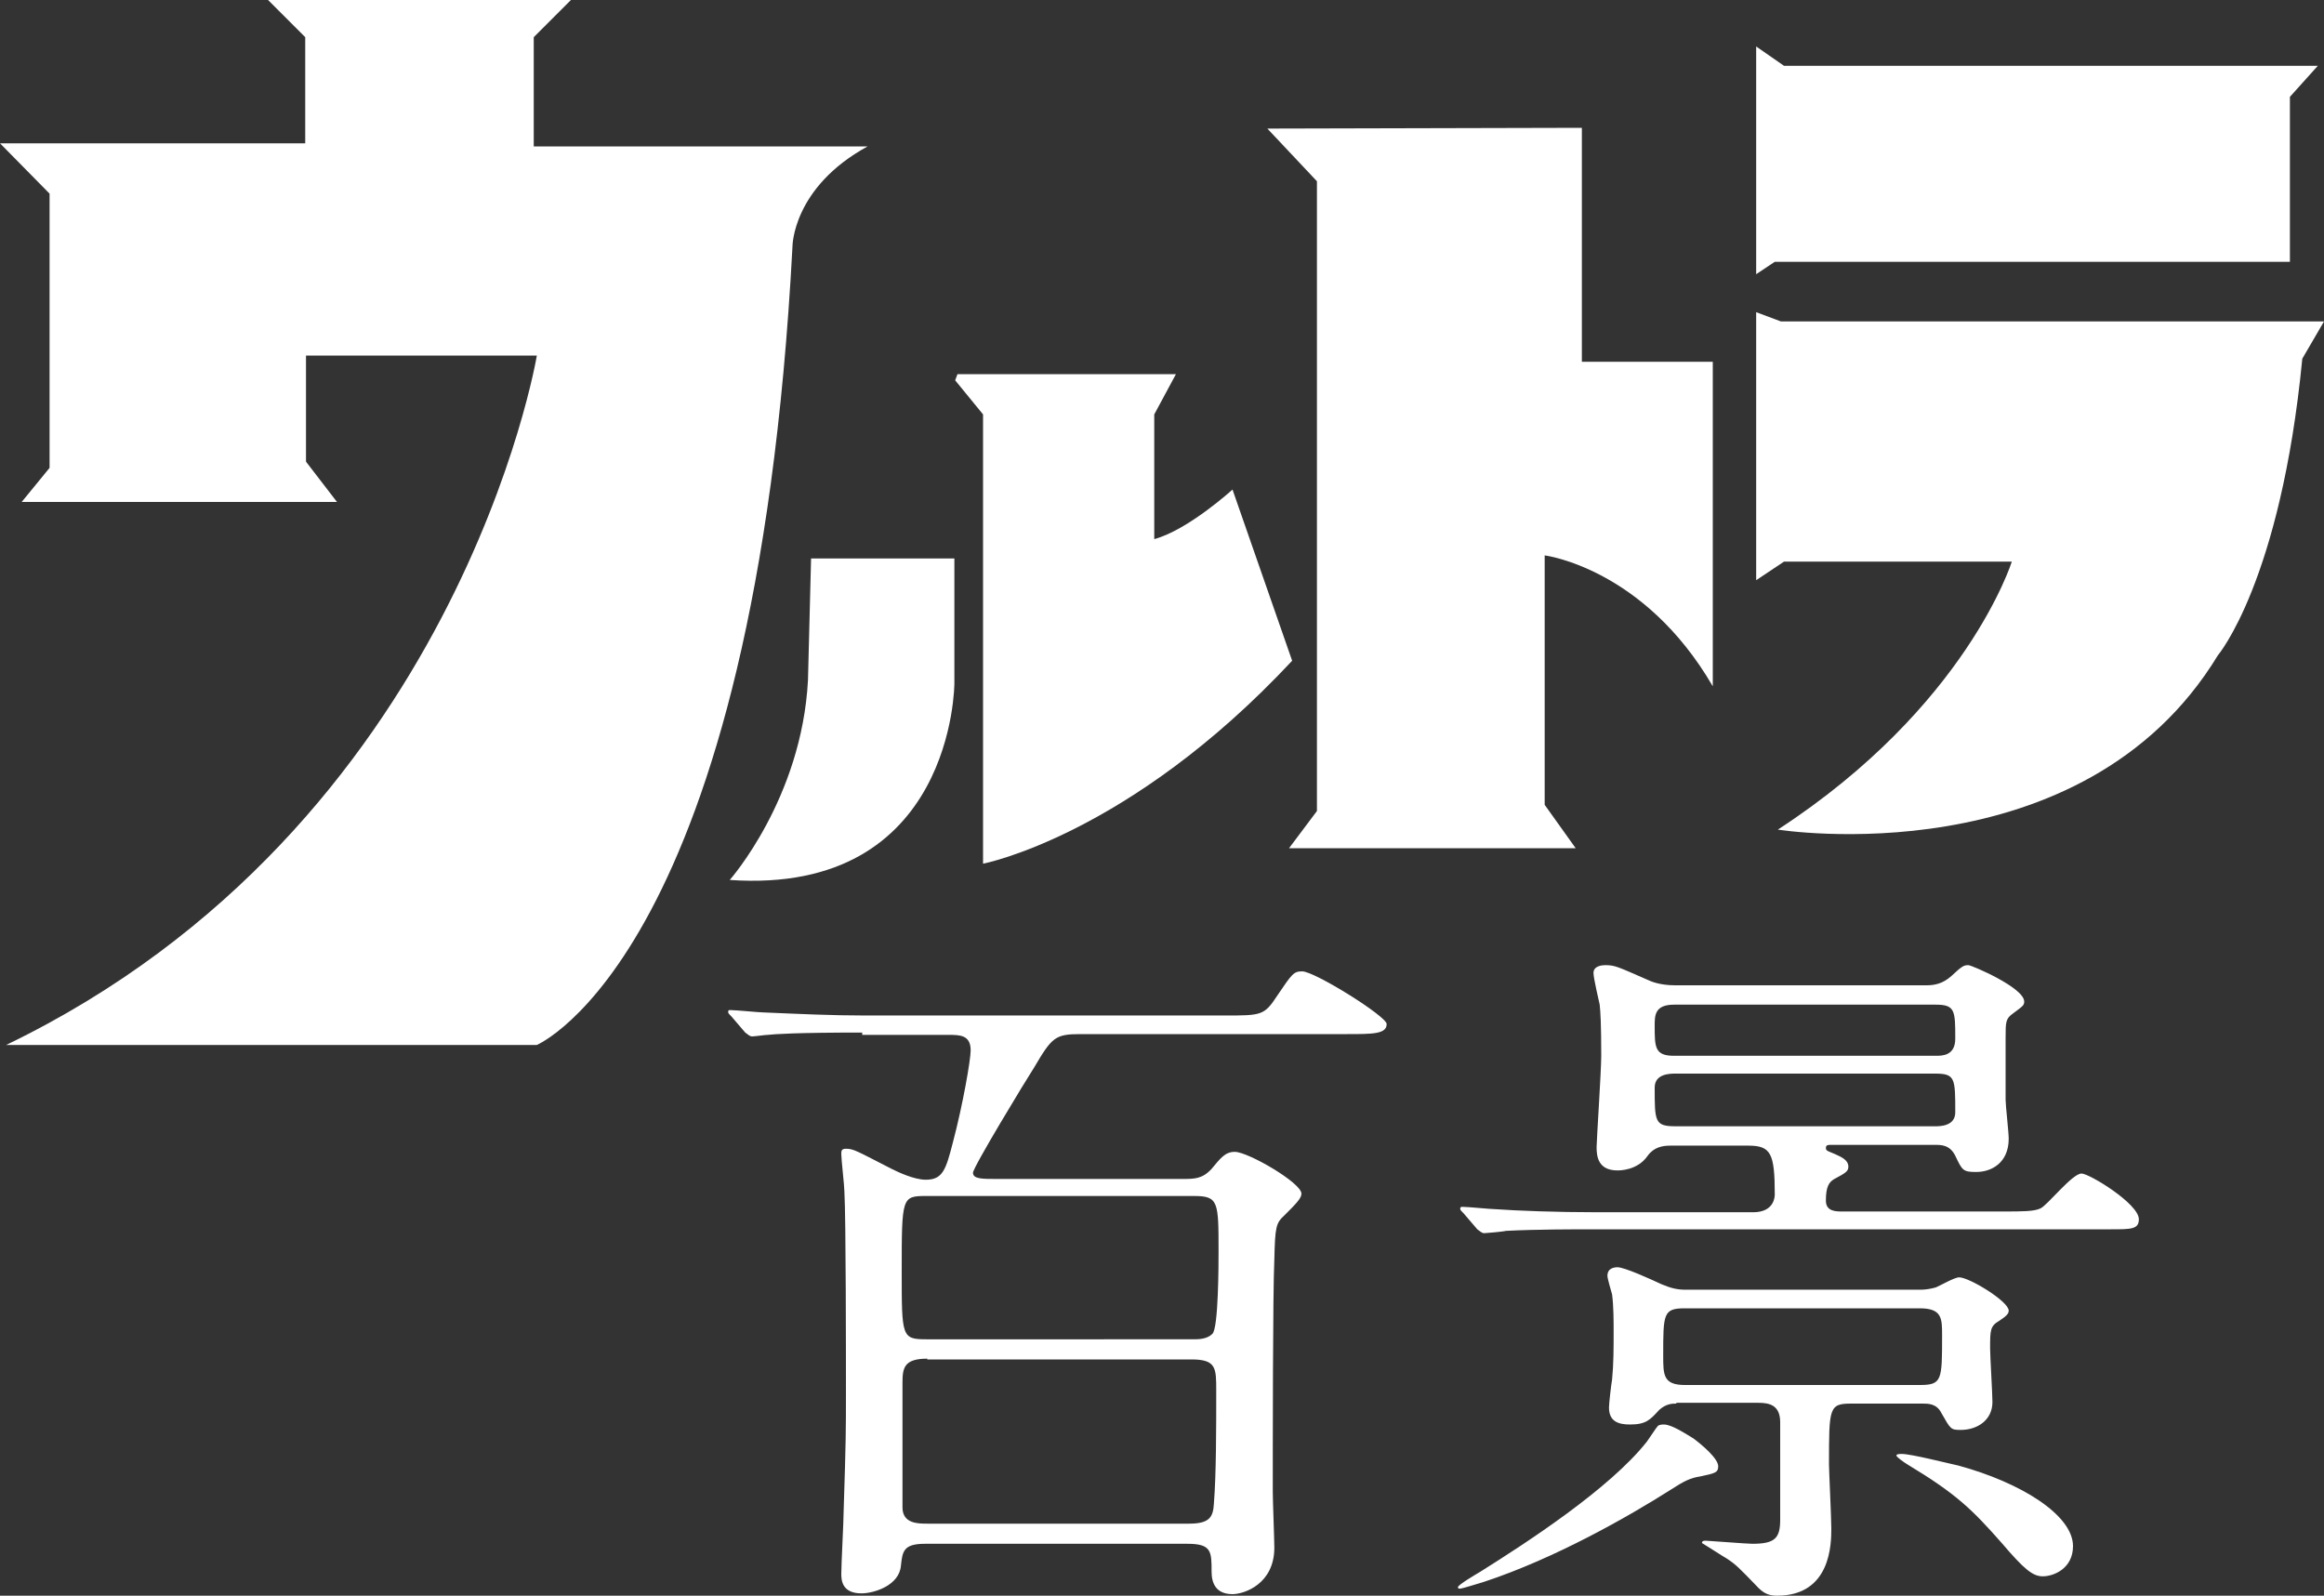
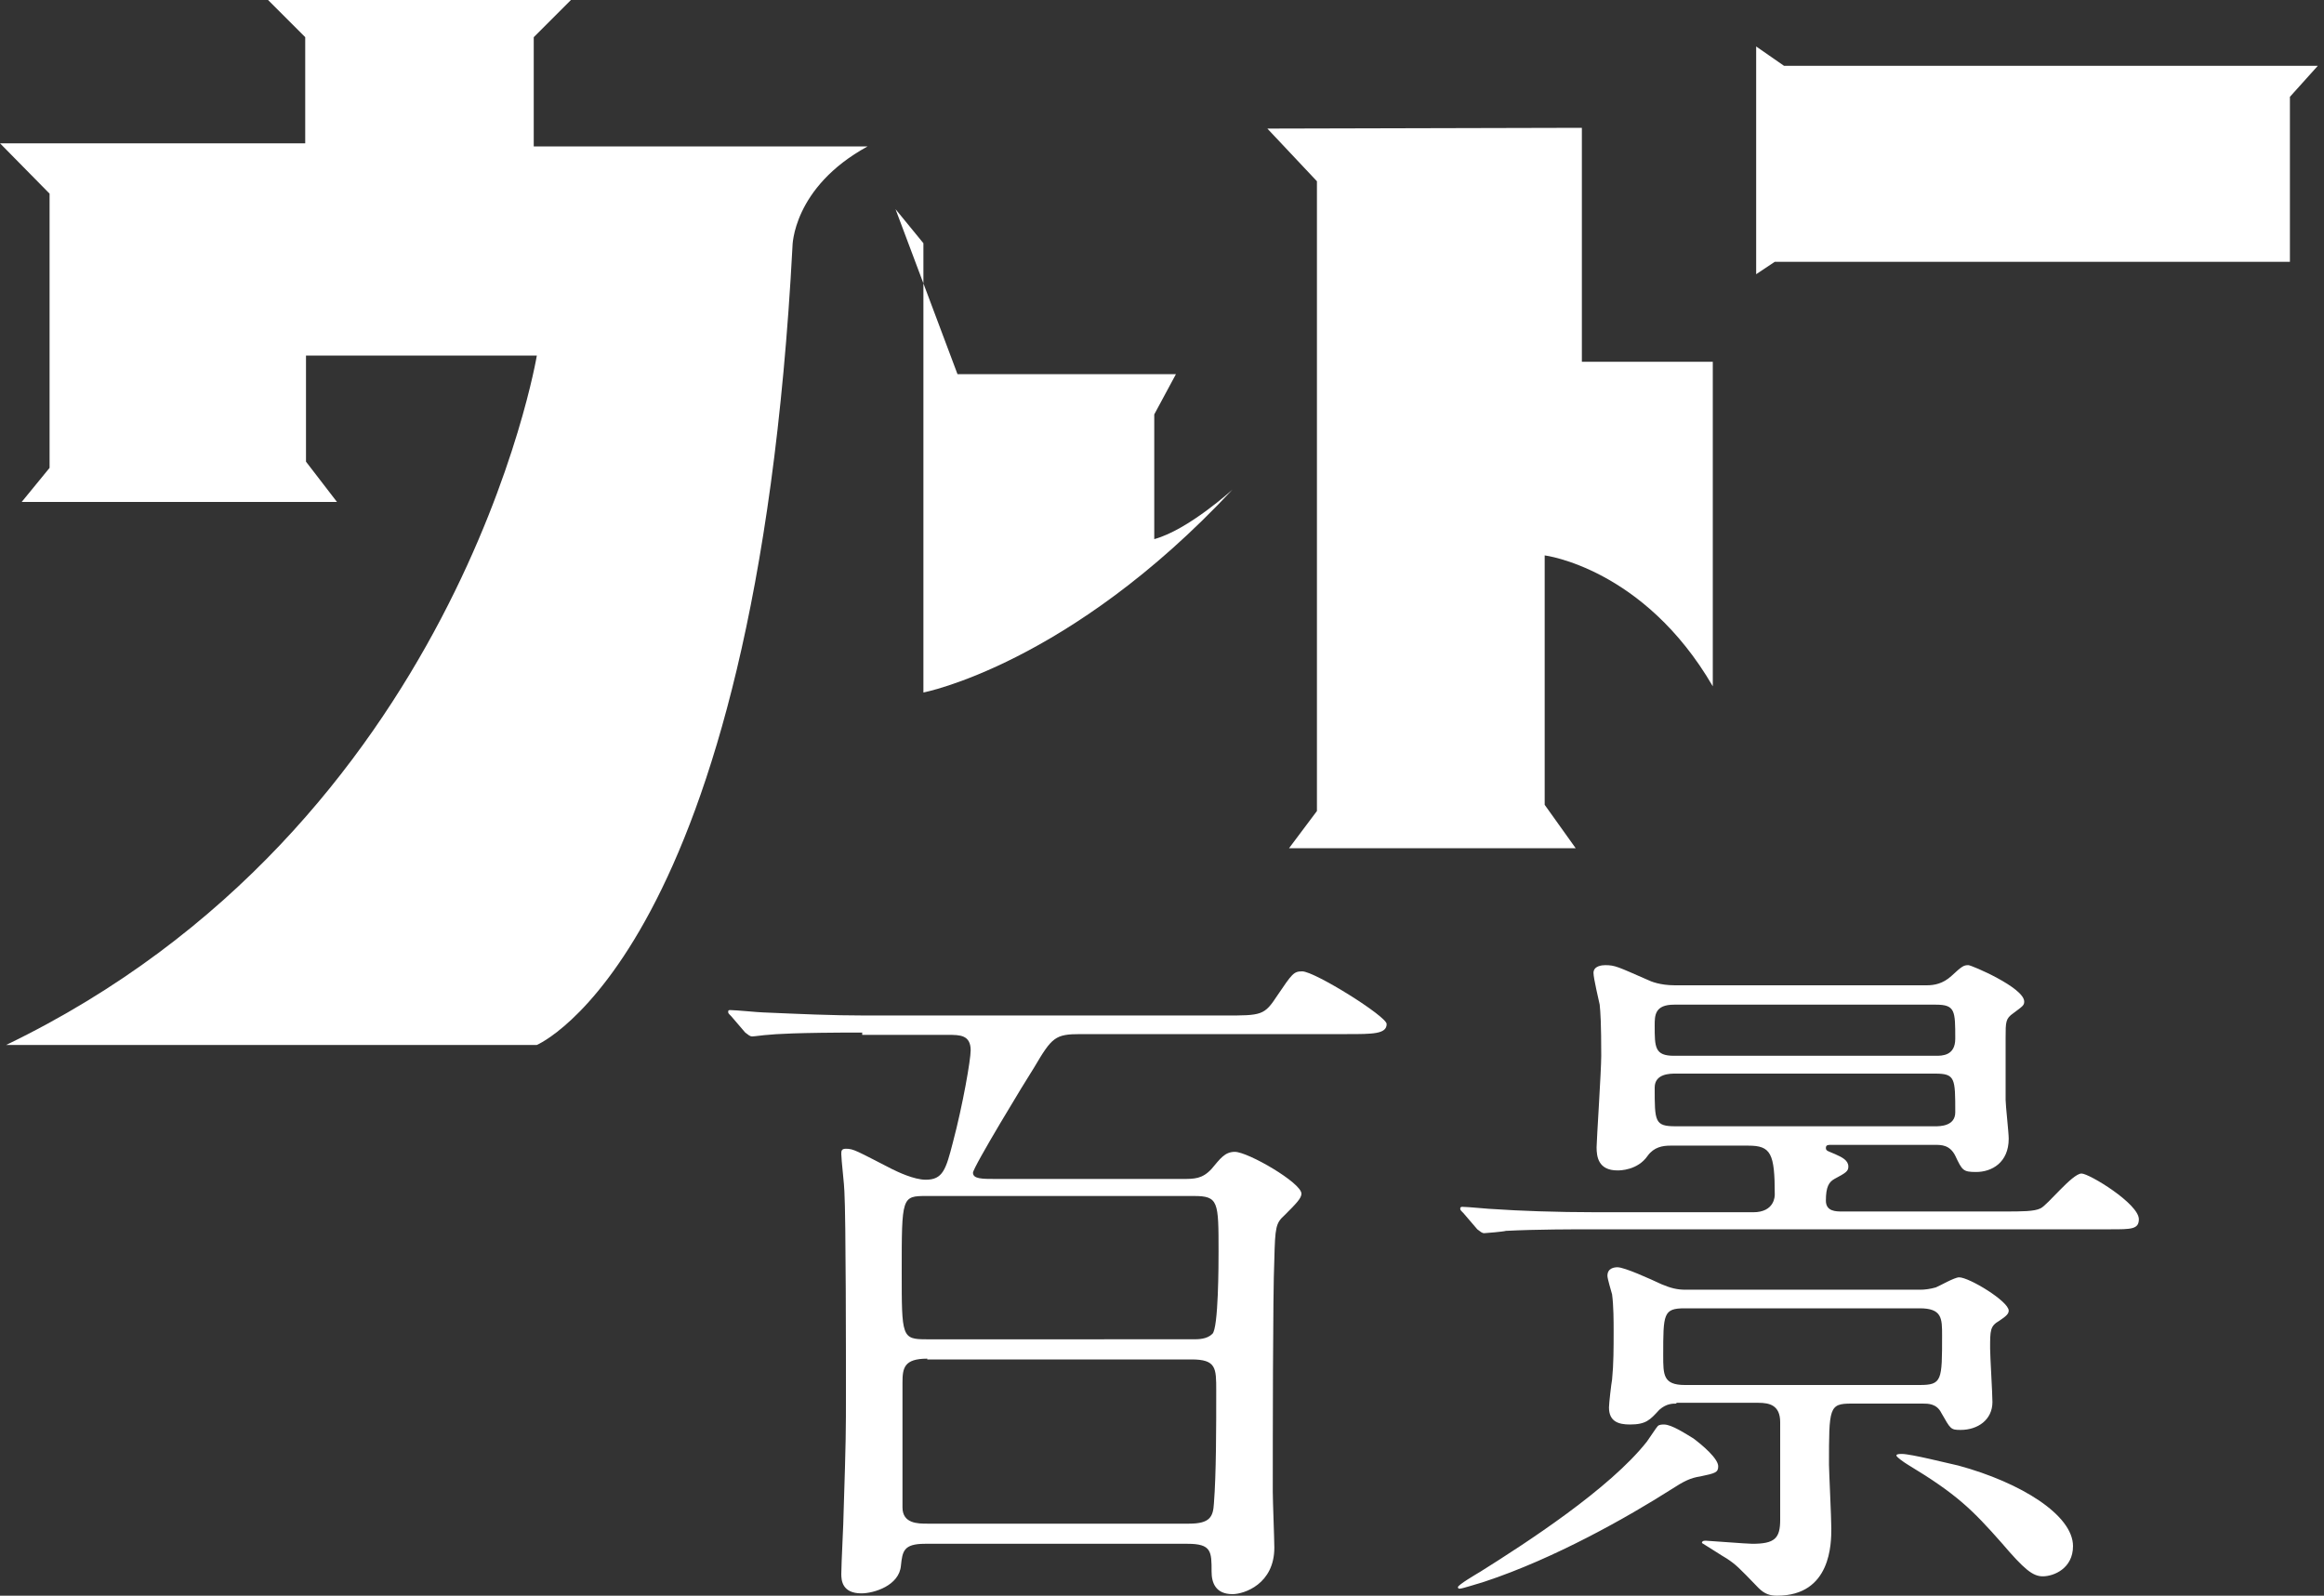
<svg xmlns="http://www.w3.org/2000/svg" version="1.1" id="レイヤー_1" x="0px" y="0px" viewBox="0 0 300 206" style="enable-background:new 0 0 300 206;" xml:space="preserve">
  <rect x="0" y="0" width="300" height="206" fill="#333333" stroke="none" />
  <style type="text/css">
	.st0{fill:#FFFFFF;}
</style>
  <g>
    <path class="st0" d="M34.6,0l4.8,4.8v13.7H0L6.4,25v35.4l-3.6,4.4h40.7l-4-5.2V45.9h29.8c0,0-10.1,60.8-68.5,89h68.5   c0,0,28.2-11.9,33-103.1c0,0,0-7.6,9.7-12.9H68.9V4.8L73.7,0H34.6z" />
  </g>
  <g>
-     <path class="st0" d="M104.7,72.1h18.5v16.1c0,0,0,27.4-29,25.4c0,0,9.3-10.5,10.1-25.8L104.7,72.1z" />
-   </g>
+     </g>
  <g>
-     <path class="st0" d="M123.6,48.3h28.2l-2.8,5.2v16.1c4.4-1.2,10.1-6.4,10.1-6.4l7.7,22.1c-21.1,22.6-39.9,26.2-39.9,26.2v-58   l-3.6-4.4L123.6,48.3z" />
+     <path class="st0" d="M123.6,48.3h28.2l-2.8,5.2v16.1c4.4-1.2,10.1-6.4,10.1-6.4c-21.1,22.6-39.9,26.2-39.9,26.2v-58   l-3.6-4.4L123.6,48.3z" />
  </g>
  <g>
    <path class="st0" d="M204.2,16.5v30.2h16.9v41.9c-8.9-15.3-21.7-16.9-21.7-16.9v32.2l4,5.6h-37l3.6-4.8V23.4l-6.4-6.8L204.2,16.5   L204.2,16.5z" />
  </g>
  <g>
    <polygon class="st0" points="230.3,8.5 299.2,8.5 295.6,12.5 295.6,33.8 229.1,33.8 226.7,35.4 226.7,6  " />
  </g>
  <g>
-     <path class="st0" d="M229.9,41.5H300l-2.8,4.8c-2.8,28.8-10.9,38.3-10.9,38.3c-17.5,28.8-56.8,22.5-56.8,22.5   c24.4-15.9,30.2-34.6,30.2-34.6h-29.4l-3.6,2.4V40.3L229.9,41.5z" />
-   </g>
+     </g>
  <path class="st0" d="M111.3,133.3c-8.5,0-11.3,0.2-12.2,0.3c-0.3,0-1.7,0.2-2,0.2s-0.5-0.2-0.9-0.5l-1.8-2.1  c-0.4-0.4-0.4-0.4-0.4-0.6c0-0.2,0.1-0.2,0.3-0.2c0.7,0,3.7,0.3,4.2,0.3c4.7,0.2,8.8,0.4,13.3,0.4H158c4.9,0,5.2,0,6.9-2.6  c1.9-2.8,2.1-3.1,3.2-3.1c1.6,0,10.9,5.8,10.9,6.8c0,1.3-1.8,1.3-5.1,1.3h-34.4c-3.3,0-3.7,0.4-6,4.3c-1.1,1.7-7.9,12.9-7.9,13.6  c0,0.8,1.2,0.8,2.9,0.8h24.1c1.6,0,2.6,0,3.8-1.3c1.1-1.3,1.7-2.2,3-2.2c1.7,0,8.6,4,8.6,5.4c0,0.6-0.7,1.3-2.2,2.8  c-1.1,1-1.2,1.5-1.3,5.7c-0.2,4.2-0.2,24.3-0.2,30c0,1.2,0.2,6.1,0.2,7.2c0,4.7-3.9,6-5.4,6c-2.2,0-2.7-1.5-2.7-2.9  c0-2.6,0-3.6-3.1-3.6h-33.9c-2.8,0-2.9,1-3.1,2.8c-0.2,2.6-3.5,3.6-5.1,3.6c-2.5,0-2.6-1.7-2.6-2.5c0-1.3,0.3-6.8,0.3-8  c0.3-9.4,0.3-10.5,0.3-15.5c0-4.4,0-22.4-0.2-25.9c0-0.7-0.4-4.1-0.4-4.8c0-0.4,0-0.7,0.6-0.7c1,0,1.4,0.3,5.9,2.6  c0.8,0.4,2.9,1.4,4.4,1.4c2.2,0,2.6-1.3,3.5-4.8c1.3-4.9,2.3-10.7,2.3-11.9c0-2-1.4-2-2.9-2h-11.1V133.3z M119.6,154.4  c-3.2,0-3.2,0.1-3.2,9.8c0,8.4,0,8.7,3.2,8.7H154c0.7,0,1.8,0,2.5-0.7c0.8-0.7,0.8-9.2,0.8-10.6c0-6.5,0-7.2-3.2-7.2H119.6z   M119.7,175.4c-3,0-3.2,1.2-3.2,3.1v16.1c0,2.1,2,2.1,3.2,2.1h33.8c2.7,0,3.1-0.9,3.2-2.6c0.3-3.8,0.3-9.8,0.3-14.6c0-2.9,0-4-3.2-4  h-34.1V175.4z" />
  <path class="st0" d="M221.8,189.3c0,0.8-0.4,0.9-2.3,1.3c-1.3,0.2-2.1,0.6-3.8,1.7c-5.5,3.5-15,8.9-24.1,11.9  c-0.4,0.1-2.8,0.9-3.2,0.9c0,0-0.2,0-0.2-0.2c0-0.3,2.4-1.7,2.9-2c5.9-3.7,16.7-10.7,21.5-16.8c0.3-0.4,1.2-1.8,1.4-2  s0.6-0.2,0.8-0.2c1,0,2.8,1.2,3.8,1.8C219.8,186.6,221.8,188.3,221.8,189.3z M248.7,127.2c1,0,2.1-0.2,3.2-1.2  c1.4-1.3,1.6-1.4,2.2-1.4c0.4,0,7.2,2.9,7.2,4.7c0,0.5-0.2,0.6-1.4,1.5c-1,0.7-1,1.1-1,3.2v8c0,0.7,0.4,4.2,0.4,5  c0,3.1-2.2,4.3-4.2,4.3c-1.7,0-1.8-0.2-2.7-2.1c-0.7-1.4-1.8-1.4-2.6-1.4h-13.5c-0.3,0-0.6,0-0.6,0.4s0.3,0.4,1.2,0.8  c0.9,0.4,1.7,0.8,1.7,1.6c0,0.6-0.3,0.8-1.8,1.6c-0.7,0.4-1.1,1-1.1,2.8c0,1.4,1.3,1.4,2.1,1.4h20.9c2.3,0,3.9,0,4.7-0.4  c0.9-0.4,4.1-4.5,5.3-4.5c1,0,7.4,3.9,7.4,5.9c0,1.3-1,1.3-3.6,1.3h-66.6c-2.8,0-7.5,0-11.5,0.2c-0.3,0.1-2.6,0.3-2.8,0.3  c-0.3,0-0.5-0.2-0.9-0.5l-1.8-2.1c-0.4-0.4-0.4-0.4-0.4-0.6c0-0.2,0.2-0.2,0.3-0.2c0.7,0,3.6,0.3,4.2,0.3c2.8,0.2,7.8,0.4,13.3,0.4  h20c2.8,0,2.8-2.1,2.8-2.3c0-5.3-0.5-6.3-3.4-6.3h-10.1c-1,0-2.1,0.2-2.9,1.3c-1.3,1.9-3.6,1.9-3.9,1.9c-2.5,0-2.7-1.8-2.7-3  c0-0.8,0.6-9.9,0.6-11.8c0-4.2-0.1-5.6-0.2-6.6c-0.1-0.5-0.8-3.4-0.8-4.1c0-0.9,1.1-1,1.5-1c1.3,0,1.6,0.2,5.5,1.9  c0.4,0.2,1.6,0.7,3.5,0.7L248.7,127.2L248.7,127.2z M216.4,181.2c-0.5,0-1.3,0-2.2,0.8c-1.2,1.3-1.7,1.9-3.8,1.9  c-1.5,0-2.7-0.4-2.7-2.2c0-0.5,0.3-3.1,0.4-3.6c0.2-2,0.2-4.1,0.2-6.2c0-1.3,0-3.3-0.2-4.8c-0.1-0.4-0.6-2-0.6-2.4  c0-1,0.9-1.1,1.3-1.1c0.9,0,4.2,1.5,5.7,2.2c1.2,0.5,2,0.7,3.1,0.7h30.3c0.6,0,1.3-0.1,2-0.3c0.5-0.2,2.4-1.3,3-1.3  c1.3,0,6.4,3.1,6.4,4.3c0,0.4-0.3,0.7-1.2,1.3c-1.2,0.7-1.2,1.2-1.2,3.6c0,1,0.3,5.8,0.3,6.9c0,2.3-1.9,3.6-4.1,3.6  c-1.3,0-1.3-0.1-2.5-2.2c-0.6-1.2-1.7-1.2-2.4-1.2H239c-2.9,0-2.9,0.5-2.9,7.9c0,0.7,0.3,6.9,0.3,8.2c0,1.9,0,8.7-7,8.7  c-0.9,0-1.6-0.2-2.4-1c-2.6-2.7-2.9-3-4.1-3.8c-0.7-0.4-2.2-1.4-3.2-2c0-0.3,0.3-0.3,0.5-0.3c0.3,0,5.3,0.4,6,0.4  c2.9,0,3.6-0.7,3.6-3.1v-12.6c0-2.2-1.4-2.5-2.8-2.5h-10.6V181.2z M216.1,129.7c-2.5,0-2.5,1.4-2.5,2.7c0,2.8,0,3.9,2.5,3.9h33.8  c0.8,0,2.5,0,2.5-2.2c0-3.6,0-4.4-2.5-4.4H216.1z M216.3,138.6c-0.7,0-2.7,0-2.7,1.8c0,4.4,0,5,2.7,5h33.5c0.6,0,2.6,0,2.6-1.8  c0-4.4,0-5-2.6-5H216.3z M247.8,178.8c2.9,0,2.9-0.6,2.9-6.4c0-2.2,0-3.5-2.9-3.5h-30.3c-2.8,0-2.8,0.7-2.8,6.1c0,2.5,0,3.8,2.8,3.8  L247.8,178.8L247.8,178.8z M267.6,199.6c0,2.9-2.5,3.9-3.9,3.9c-1.3,0-2.4-0.9-5.3-4.3c-3.8-4.3-5.8-6.3-12.1-10.1  c-0.5-0.3-1.5-1-1.5-1.2s0.5-0.2,0.7-0.2c1.2,0,5.9,1.2,7.3,1.5C260.9,191.4,267.6,195.6,267.6,199.6z" />
</svg>